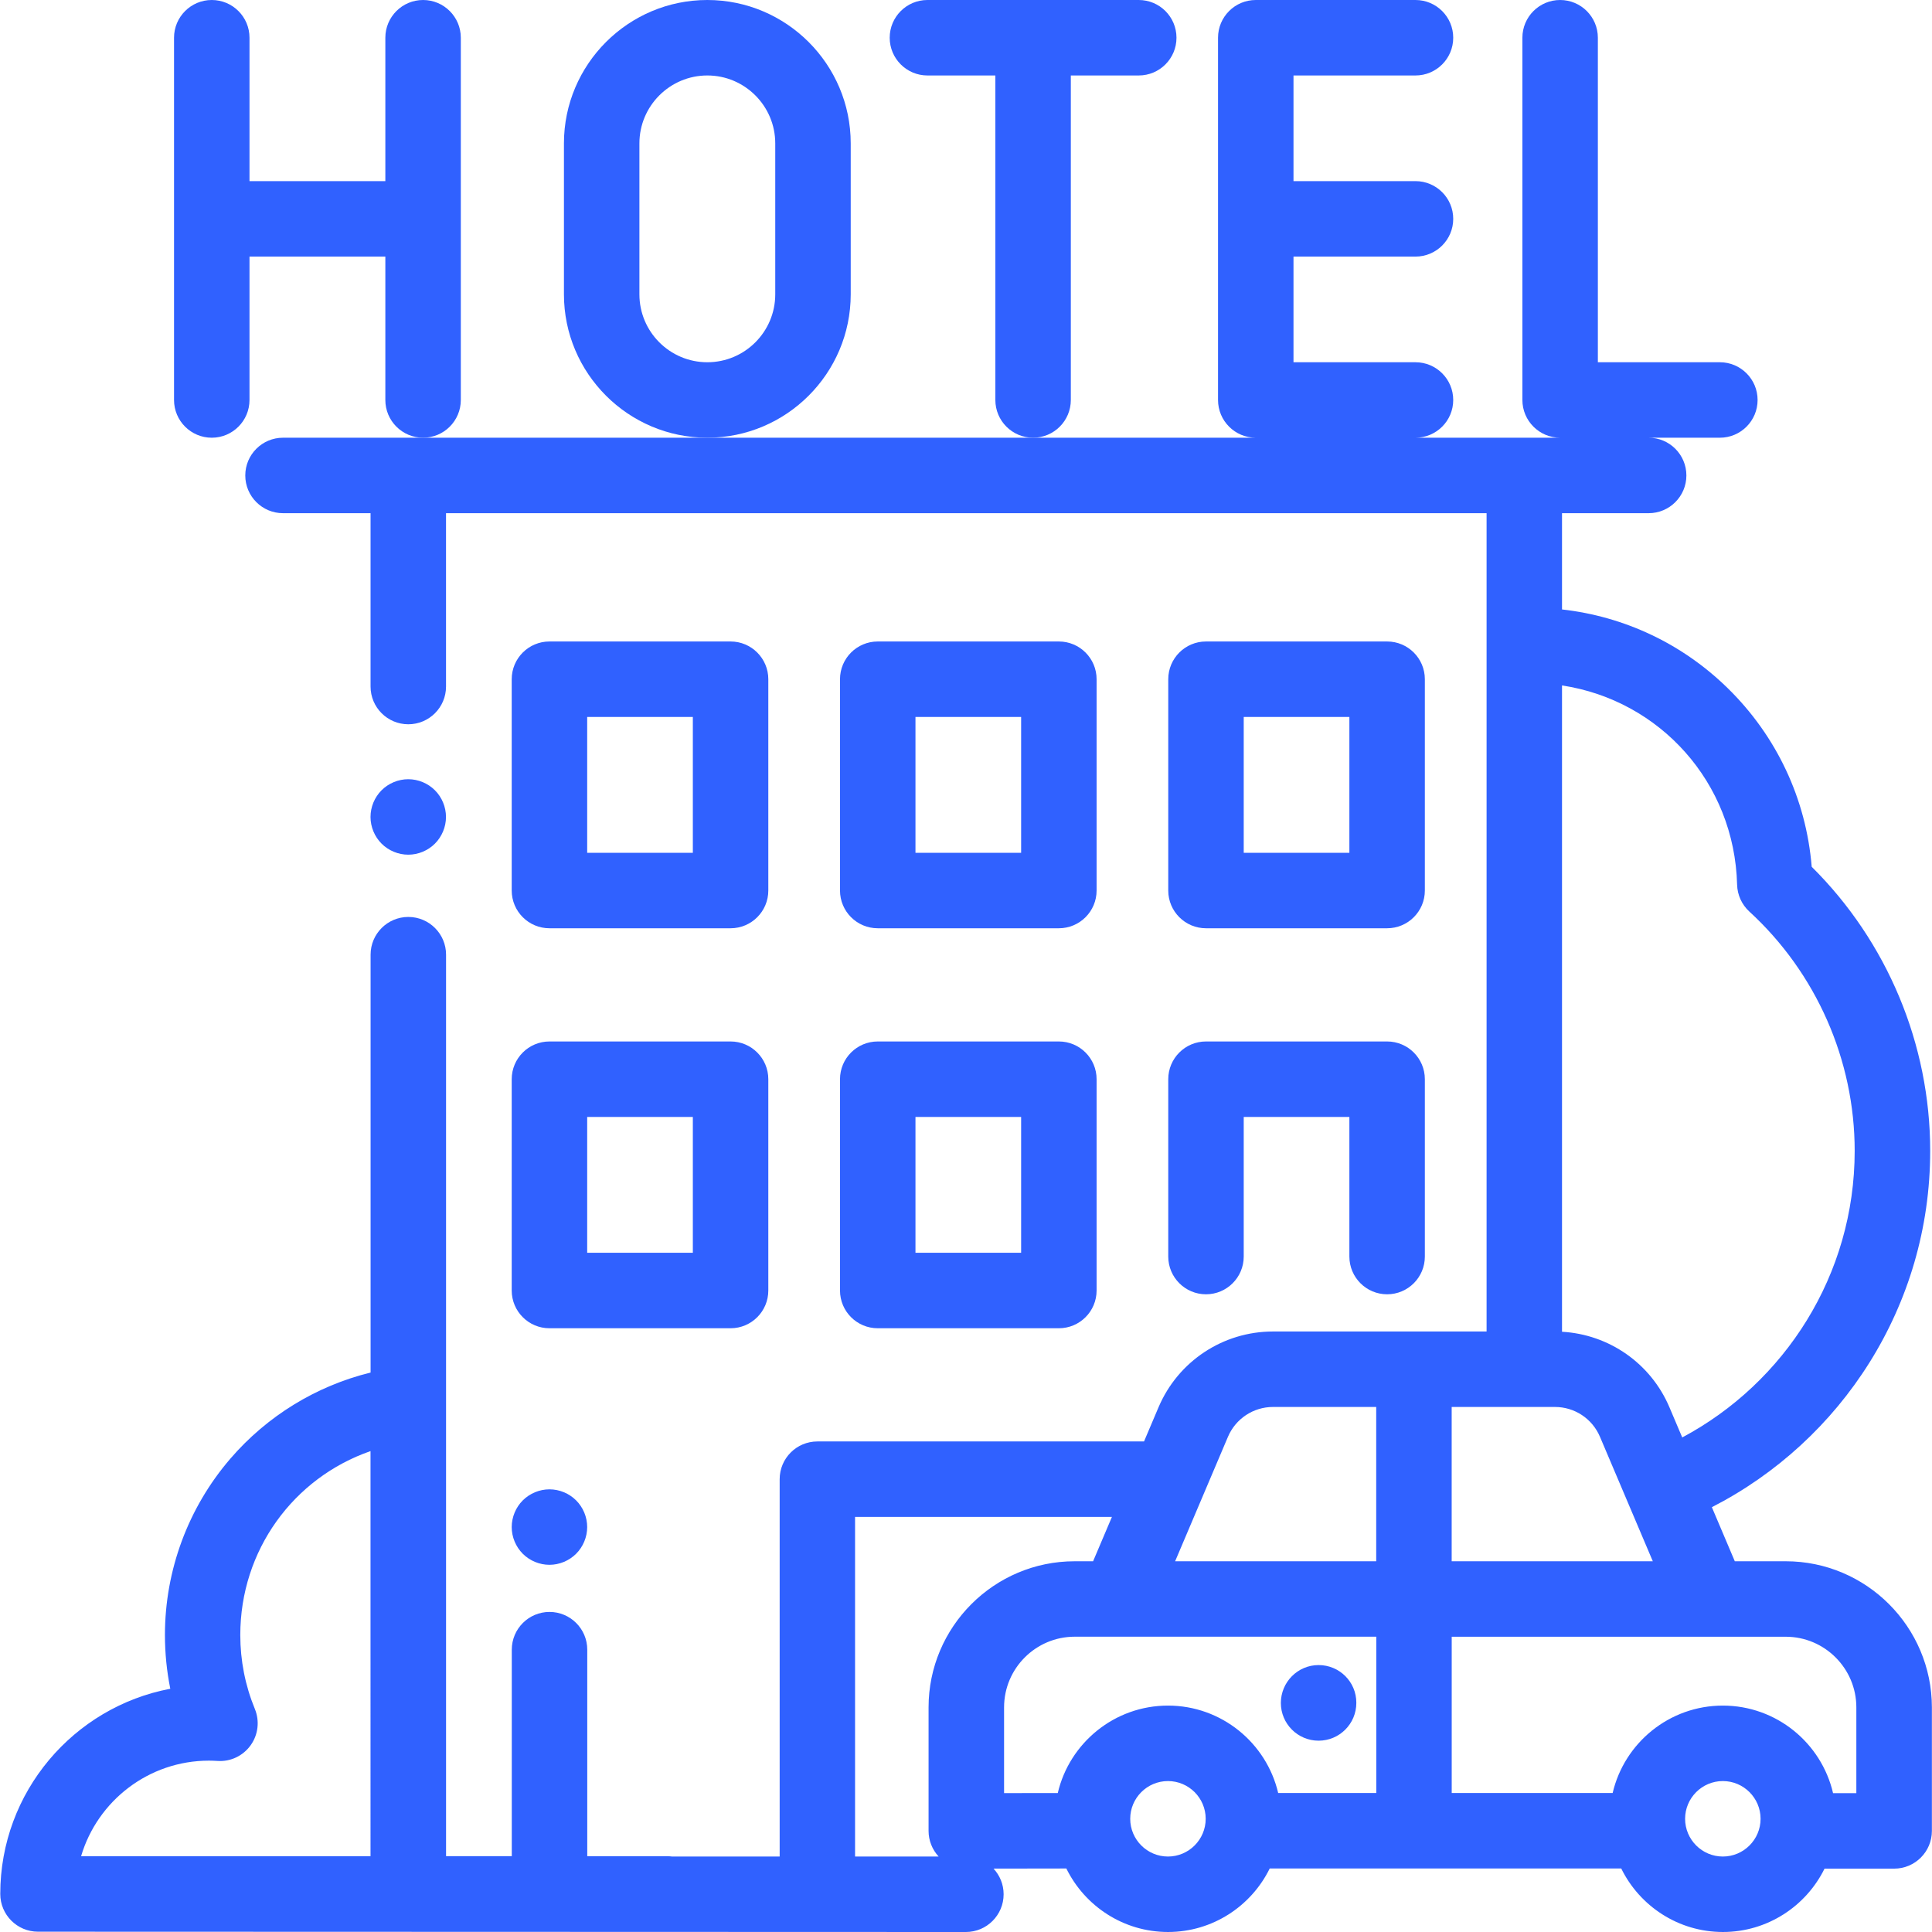
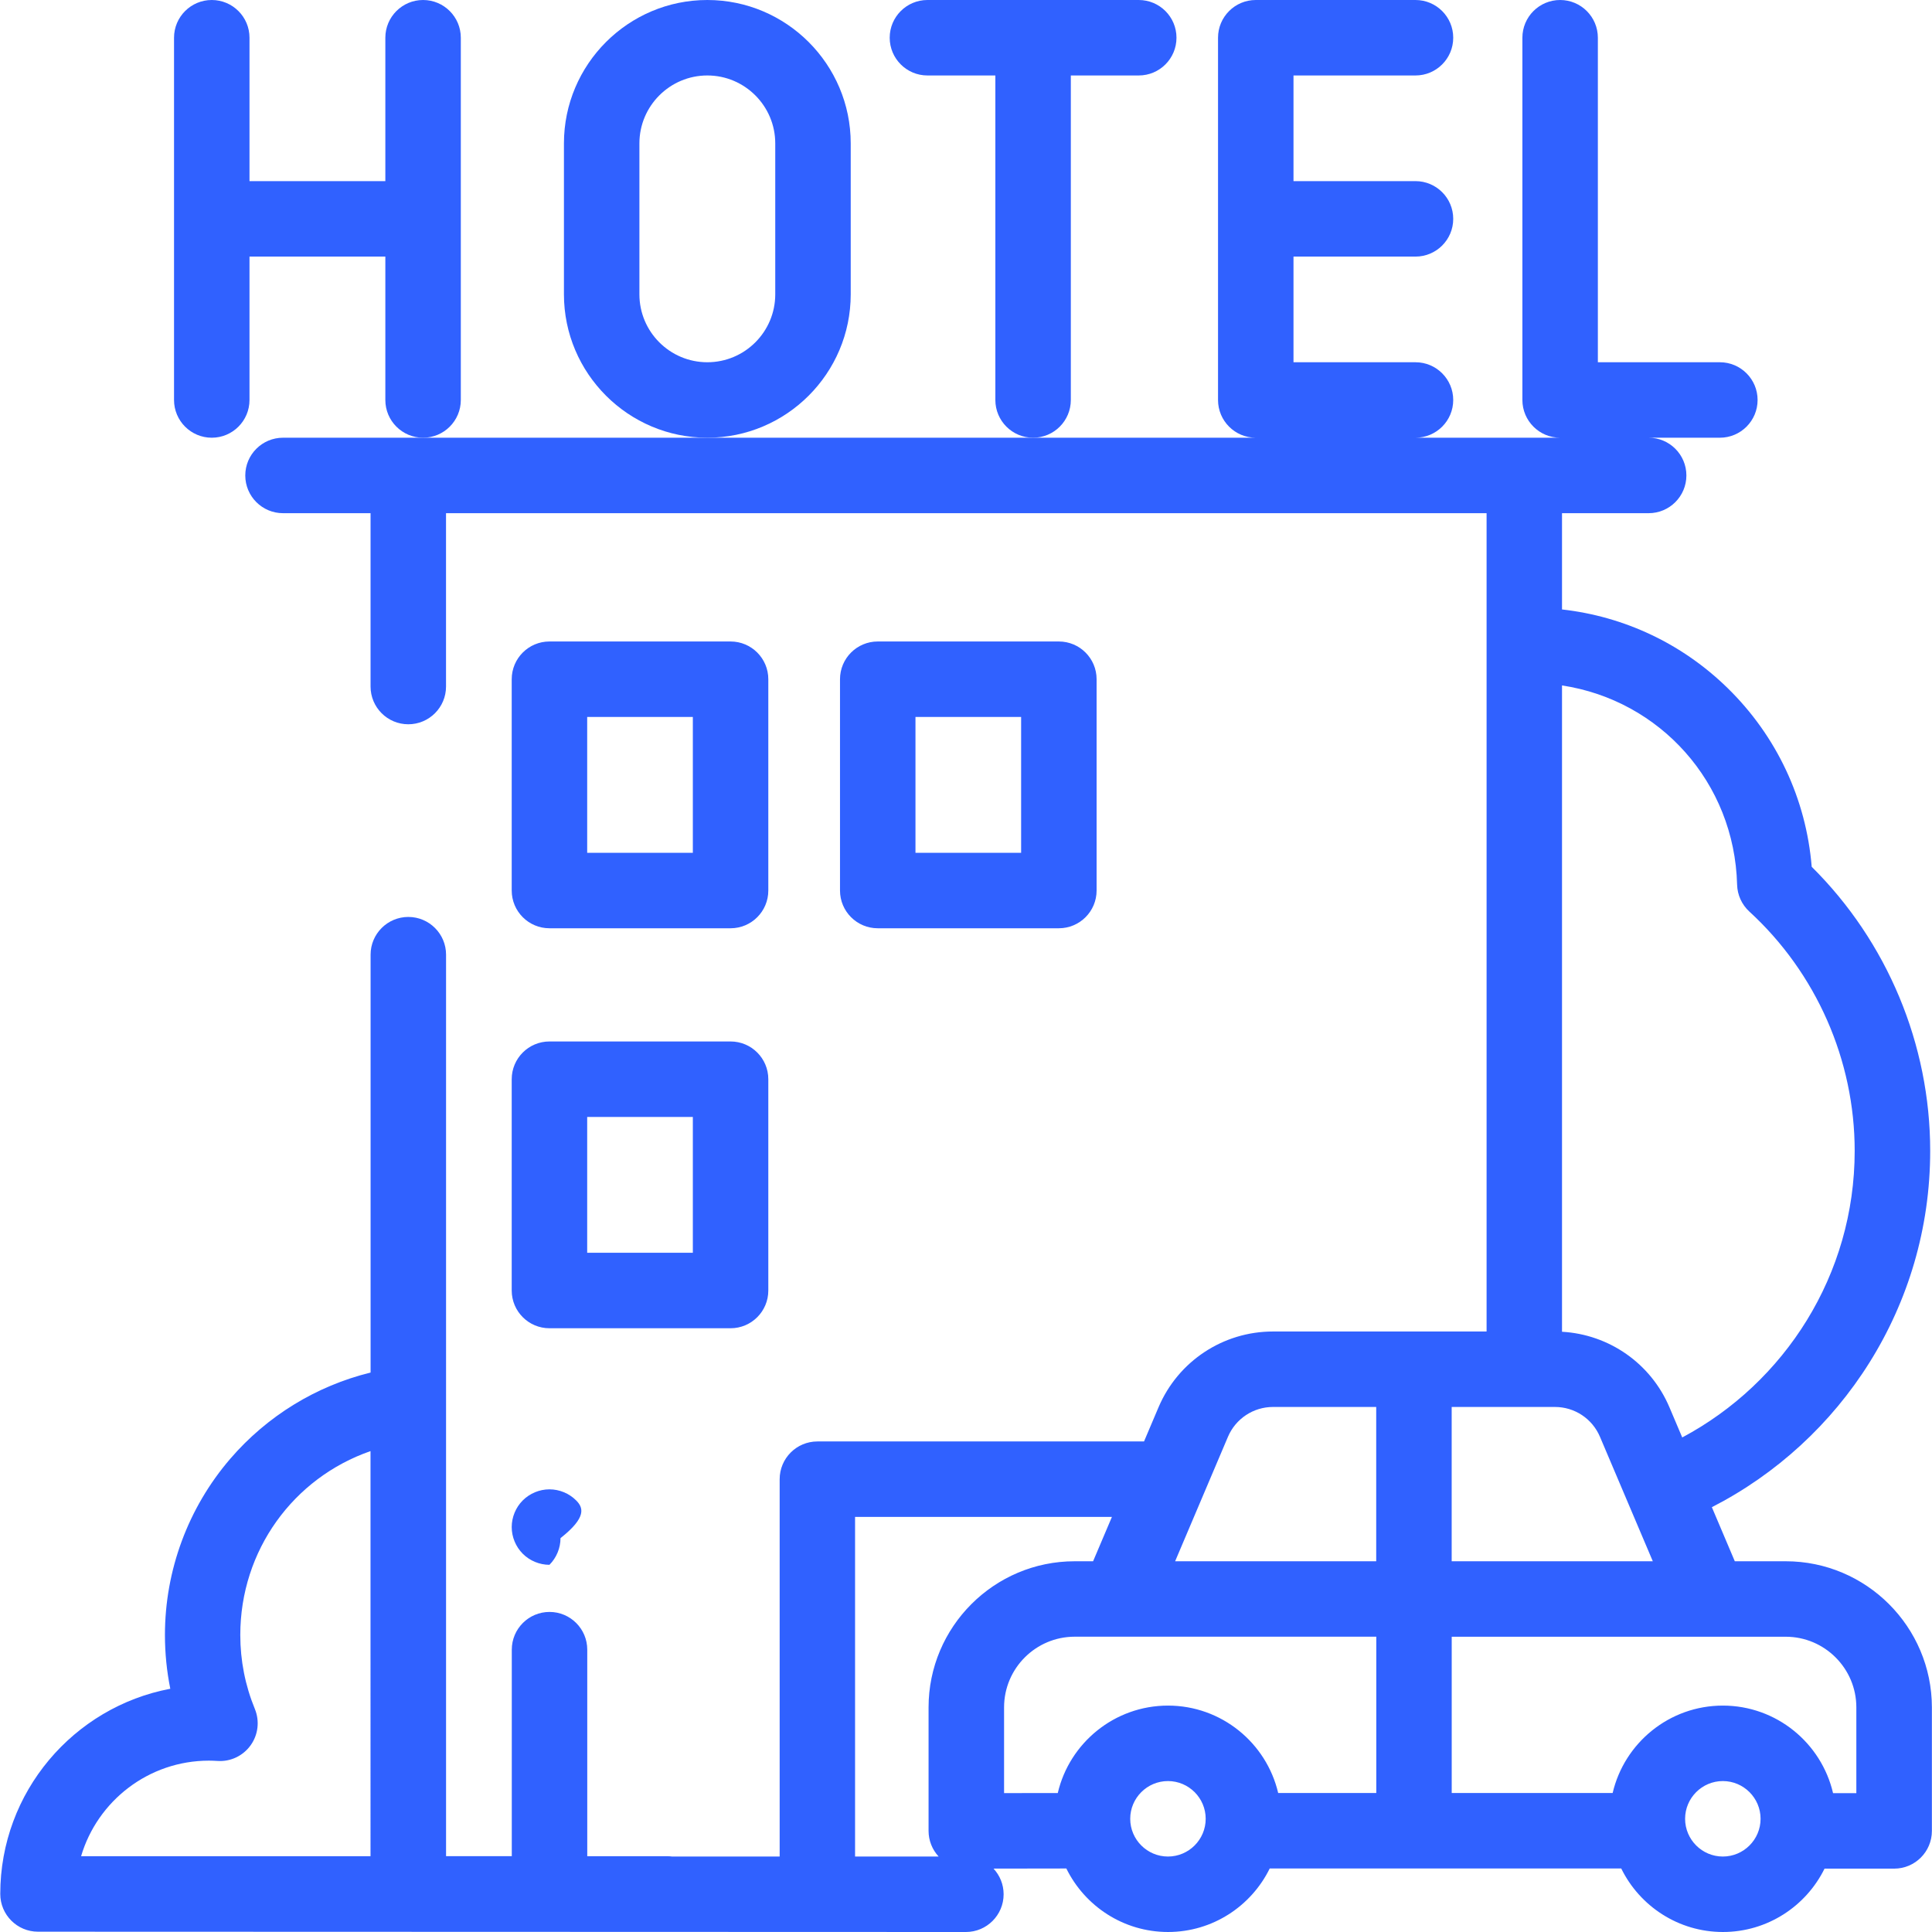
<svg xmlns="http://www.w3.org/2000/svg" version="1.1" id="Vrstva_1" x="0px" y="0px" viewBox="0 0 512 512" style="enable-background:new 0 0 512 512;" xml:space="preserve">
  <style type="text/css">
	.st0{fill:#3061FF;}
</style>
  <g>
    <g>
      <g>
-         <path class="st0" d="M152.68,397.62c-1.86-1.86-4.43-2.93-7.07-2.93c-2.63,0-5.21,1.07-7.07,2.93c-1.86,1.86-2.93,4.44-2.93,7.07     s1.07,5.21,2.93,7.07c1.86,1.86,4.44,2.93,7.07,2.93c2.63,0,5.21-1.07,7.07-2.93c1.86-1.86,2.93-4.44,2.93-7.07     C155.61,402.05,154.54,399.48,152.68,397.62z" />
+         <path class="st0" d="M152.68,397.62c-1.86-1.86-4.43-2.93-7.07-2.93c-2.63,0-5.21,1.07-7.07,2.93c-1.86,1.86-2.93,4.44-2.93,7.07     s1.07,5.21,2.93,7.07c1.86,1.86,4.44,2.93,7.07,2.93c1.86-1.86,2.93-4.44,2.93-7.07     C155.61,402.05,154.54,399.48,152.68,397.62z" />
      </g>
    </g>
    <g>
      <g>
-         <path class="st0" d="M115.26,209.43c-1.86-1.86-4.43-2.93-7.07-2.93c-2.63,0-5.21,1.07-7.07,2.93c-1.86,1.86-2.93,4.44-2.93,7.07     s1.07,5.21,2.93,7.07c1.86,1.86,4.44,2.93,7.07,2.93c2.64,0,5.21-1.07,7.07-2.93c1.86-1.86,2.93-4.44,2.93-7.07     S117.12,211.29,115.26,209.43z" />
-       </g>
+         </g>
    </g>
    <g>
      <g>
        <path class="st0" d="M193.61,170h-48c-5.52,0-10,4.48-10,10v56c0,5.52,4.48,10,10,10h48c5.52,0,10-4.48,10-10v-56     C203.61,174.48,199.13,170,193.61,170z M183.61,226h-28v-36h28V226z" />
      </g>
    </g>
    <g>
      <g>
        <path class="st0" d="M280.61,170h-48c-5.52,0-10,4.48-10,10v56c0,5.52,4.48,10,10,10h48c5.52,0,10-4.48,10-10v-56     C290.61,174.48,286.13,170,280.61,170z M270.61,226h-28v-36h28V226z" />
      </g>
    </g>
    <g>
      <g>
-         <path class="st0" d="M367.6,170h-48c-5.52,0-10,4.48-10,10v56c0,5.52,4.48,10,10,10h48c5.52,0,10-4.48,10-10v-56     C377.6,174.48,373.12,170,367.6,170z M357.6,226h-28v-36h28V226z" />
-       </g>
+         </g>
    </g>
    <g>
      <g>
        <path class="st0" d="M193.61,276h-48c-5.52,0-10,4.48-10,10v56c0,5.52,4.48,10,10,10h48c5.52,0,10-4.48,10-10v-56     C203.61,280.48,199.13,276,193.61,276z M183.61,332h-28v-36h28V332z" />
      </g>
    </g>
    <g>
      <g>
-         <path class="st0" d="M280.61,276h-48c-5.52,0-10,4.48-10,10v56c0,5.52,4.48,10,10,10h48c5.52,0,10-4.48,10-10v-56     C290.61,280.48,286.13,276,280.61,276z M270.61,332h-28v-36h28V332z" />
-       </g>
+         </g>
    </g>
    <g>
      <g>
-         <path class="st0" d="M367.6,276h-48c-5.52,0-10,4.48-10,10v47c0,5.52,4.48,10,10,10s10-4.48,10-10v-37h28v37     c0,5.52,4.48,10,10,10s10-4.48,10-10v-47C377.6,280.48,373.12,276,367.6,276z" />
-       </g>
+         </g>
    </g>
    <g>
      <g>
        <path class="st0" d="M112.12,0c-5.52,0-10,4.48-10,10v38h-36V10c0-5.52-4.48-10-10-10s-10,4.48-10,10v96c0,5.52,4.48,10,10,10     s10-4.48,10-10V68h36v38c0,5.52,4.48,10,10,10s10-4.48,10-10V10C122.12,4.48,117.64,0,112.12,0z" />
      </g>
    </g>
    <g>
      <g>
        <path class="st0" d="M301.78,0h-56c-5.52,0-10,4.48-10,10s4.48,10,10,10h18v86c0,5.52,4.48,10,10,10s10-4.48,10-10V20h18     c5.52,0,10-4.48,10-10S307.31,0,301.78,0z" />
      </g>
    </g>
    <g>
      <g>
        <path class="st0" d="M187.45,0c-20.95,0-38,17.05-38,38v40c0,20.95,17.05,38,38,38s38-17.05,38-38V38     C225.45,17.05,208.4,0,187.45,0z M205.45,78c0,9.93-8.07,18-18,18s-18-8.07-18-18V38c0-9.92,8.07-18,18-18s18,8.08,18,18V78z" />
      </g>
    </g>
    <g>
      <g>
        <path class="st0" d="M473.23,413.75h-13.49l-6.08-14.33c34.32-17.57,57.86-53.3,57.86-94.42c0-28.25-11.39-55.46-31.4-75.29     c-1.47-17.98-9.3-34.68-22.31-47.39c-12.03-11.75-27.37-18.96-43.86-20.81V136h22.96c5.52,0,10-4.48,10-10s-4.48-10-10-10h18.87     c5.52,0,10-4.48,10-10s-4.48-10-10-10h-32.33V10c0-5.52-4.48-10-10-10s-10,4.48-10,10v96c0,5.52,4.48,10,10,10h-9.5h-28.83     c5.52,0,10-4.48,10-10s-4.48-10-10-10h-32.33V68h32.33c5.52,0,10-4.48,10-10s-4.48-10-10-10h-32.33V20h32.33     c5.52,0,10-4.48,10-10s-4.48-10-10-10h-42.33c-5.52,0-10,4.48-10,10v96c0,5.52,4.48,10,10,10h-59h-86.33h-75.33h-3.93h-33.2     c-5.52,0-10,4.48-10,10s4.48,10,10,10h23.2v45.94c0,5.52,4.48,10,10,10s10-4.48,10-10V136h275.76v216.86h-56.59     c-13.26,0-25.17,7.89-30.35,20.09l-3.84,9.05h-86.56c-5.52,0-10,4.48-10,10v100h-28.5c-0.4-0.05-0.8-0.08-1.21-0.08h-21.28     v-54.74c0-5.52-4.48-10-10-10s-10,4.48-10,10v54.73h-17.42V253c0-5.52-4.48-10-10-10s-10,4.48-10,10v110.74     c-14.38,3.53-27.42,11.5-37.18,22.84c-11.17,12.98-17.32,29.56-17.32,46.7c0,4.83,0.48,9.59,1.42,14.26     c-25.62,4.83-45.06,27.37-45.06,54.38c0,5.52,4.48,10,10,10l245.9,0.08c5.52,0,10-4.48,10-10c0-2.63-1.02-5.02-2.68-6.8     l19.3-0.03c4.89,9.96,15.13,16.83,26.95,16.83c11.82,0,22.07-6.88,26.95-16.84h93.15c4.88,9.96,15.13,16.84,26.95,16.84     c11.8,0,22.03-6.85,26.93-16.79h18.45c5.52,0,10-4.48,10-10v-32.74C511.95,431.12,494.58,413.75,473.23,413.75z M98.19,491.92     H21.49c4.32-14.63,17.88-25.33,33.89-25.33c0.67,0,1.39,0.03,2.28,0.08c3.45,0.23,6.75-1.35,8.76-4.15     c2.01-2.8,2.43-6.44,1.12-9.63c-2.56-6.23-3.86-12.83-3.86-19.6c0-22.4,14.06-41.64,34.51-48.73V491.92z M413.95,181.65     c25.95,3.93,45.71,25.71,46.4,52.8c0.07,2.71,1.24,5.28,3.24,7.12c17.74,16.26,27.92,39.38,27.92,63.42     c0,32.87-18.54,61.47-45.7,75.95l-3.39-7.99c-4.93-11.62-15.98-19.31-28.47-20.02V181.65z M384.72,372.86h27.35     c5.22,0,9.9,3.1,11.94,7.91l14,32.98h-53.3V372.86z M246.08,452.47v32.74c0,2.52,0.96,4.95,2.67,6.79h-22.15v-90h68.07     l-4.99,11.75h-4.89C263.45,413.75,246.08,431.12,246.08,452.47z M309.52,492c-5.51,0-10-4.49-10-10s4.49-10,10-10s10,4.49,10,10     S315.03,492,309.52,492z M364.72,475.16h-25.99c-3.1-13.26-15.02-23.16-29.2-23.16c-14.19,0-26.11,9.91-29.21,23.17l-14.23,0.02     v-22.73c0-10.32,8.4-18.72,18.72-18.72h11.51h68.41V475.16z M364.72,413.75h-53.3l14-32.98c2.04-4.8,6.73-7.91,11.94-7.91h27.35     V413.75z M456.57,492c-5.51,0-10-4.49-10-10s4.49-10,10-10s10,4.49,10,10S462.08,492,456.57,492z M491.95,475.21h-6.17     C482.7,461.93,470.78,452,456.57,452c-14.19,0-26.1,9.9-29.2,23.16h-42.65v-41.41h88.51c10.32,0,18.72,8.4,18.72,18.72V475.21z" />
      </g>
    </g>
    <g>
      <g>
-         <path class="st0" d="M349.44,441.26c-5.52,0-10,4.52-10,10.04s4.48,10,10,10c5.52,0,10-4.48,10-10v-0.08     C359.44,445.7,354.96,441.26,349.44,441.26z" />
-       </g>
+         </g>
    </g>
  </g>
</svg>